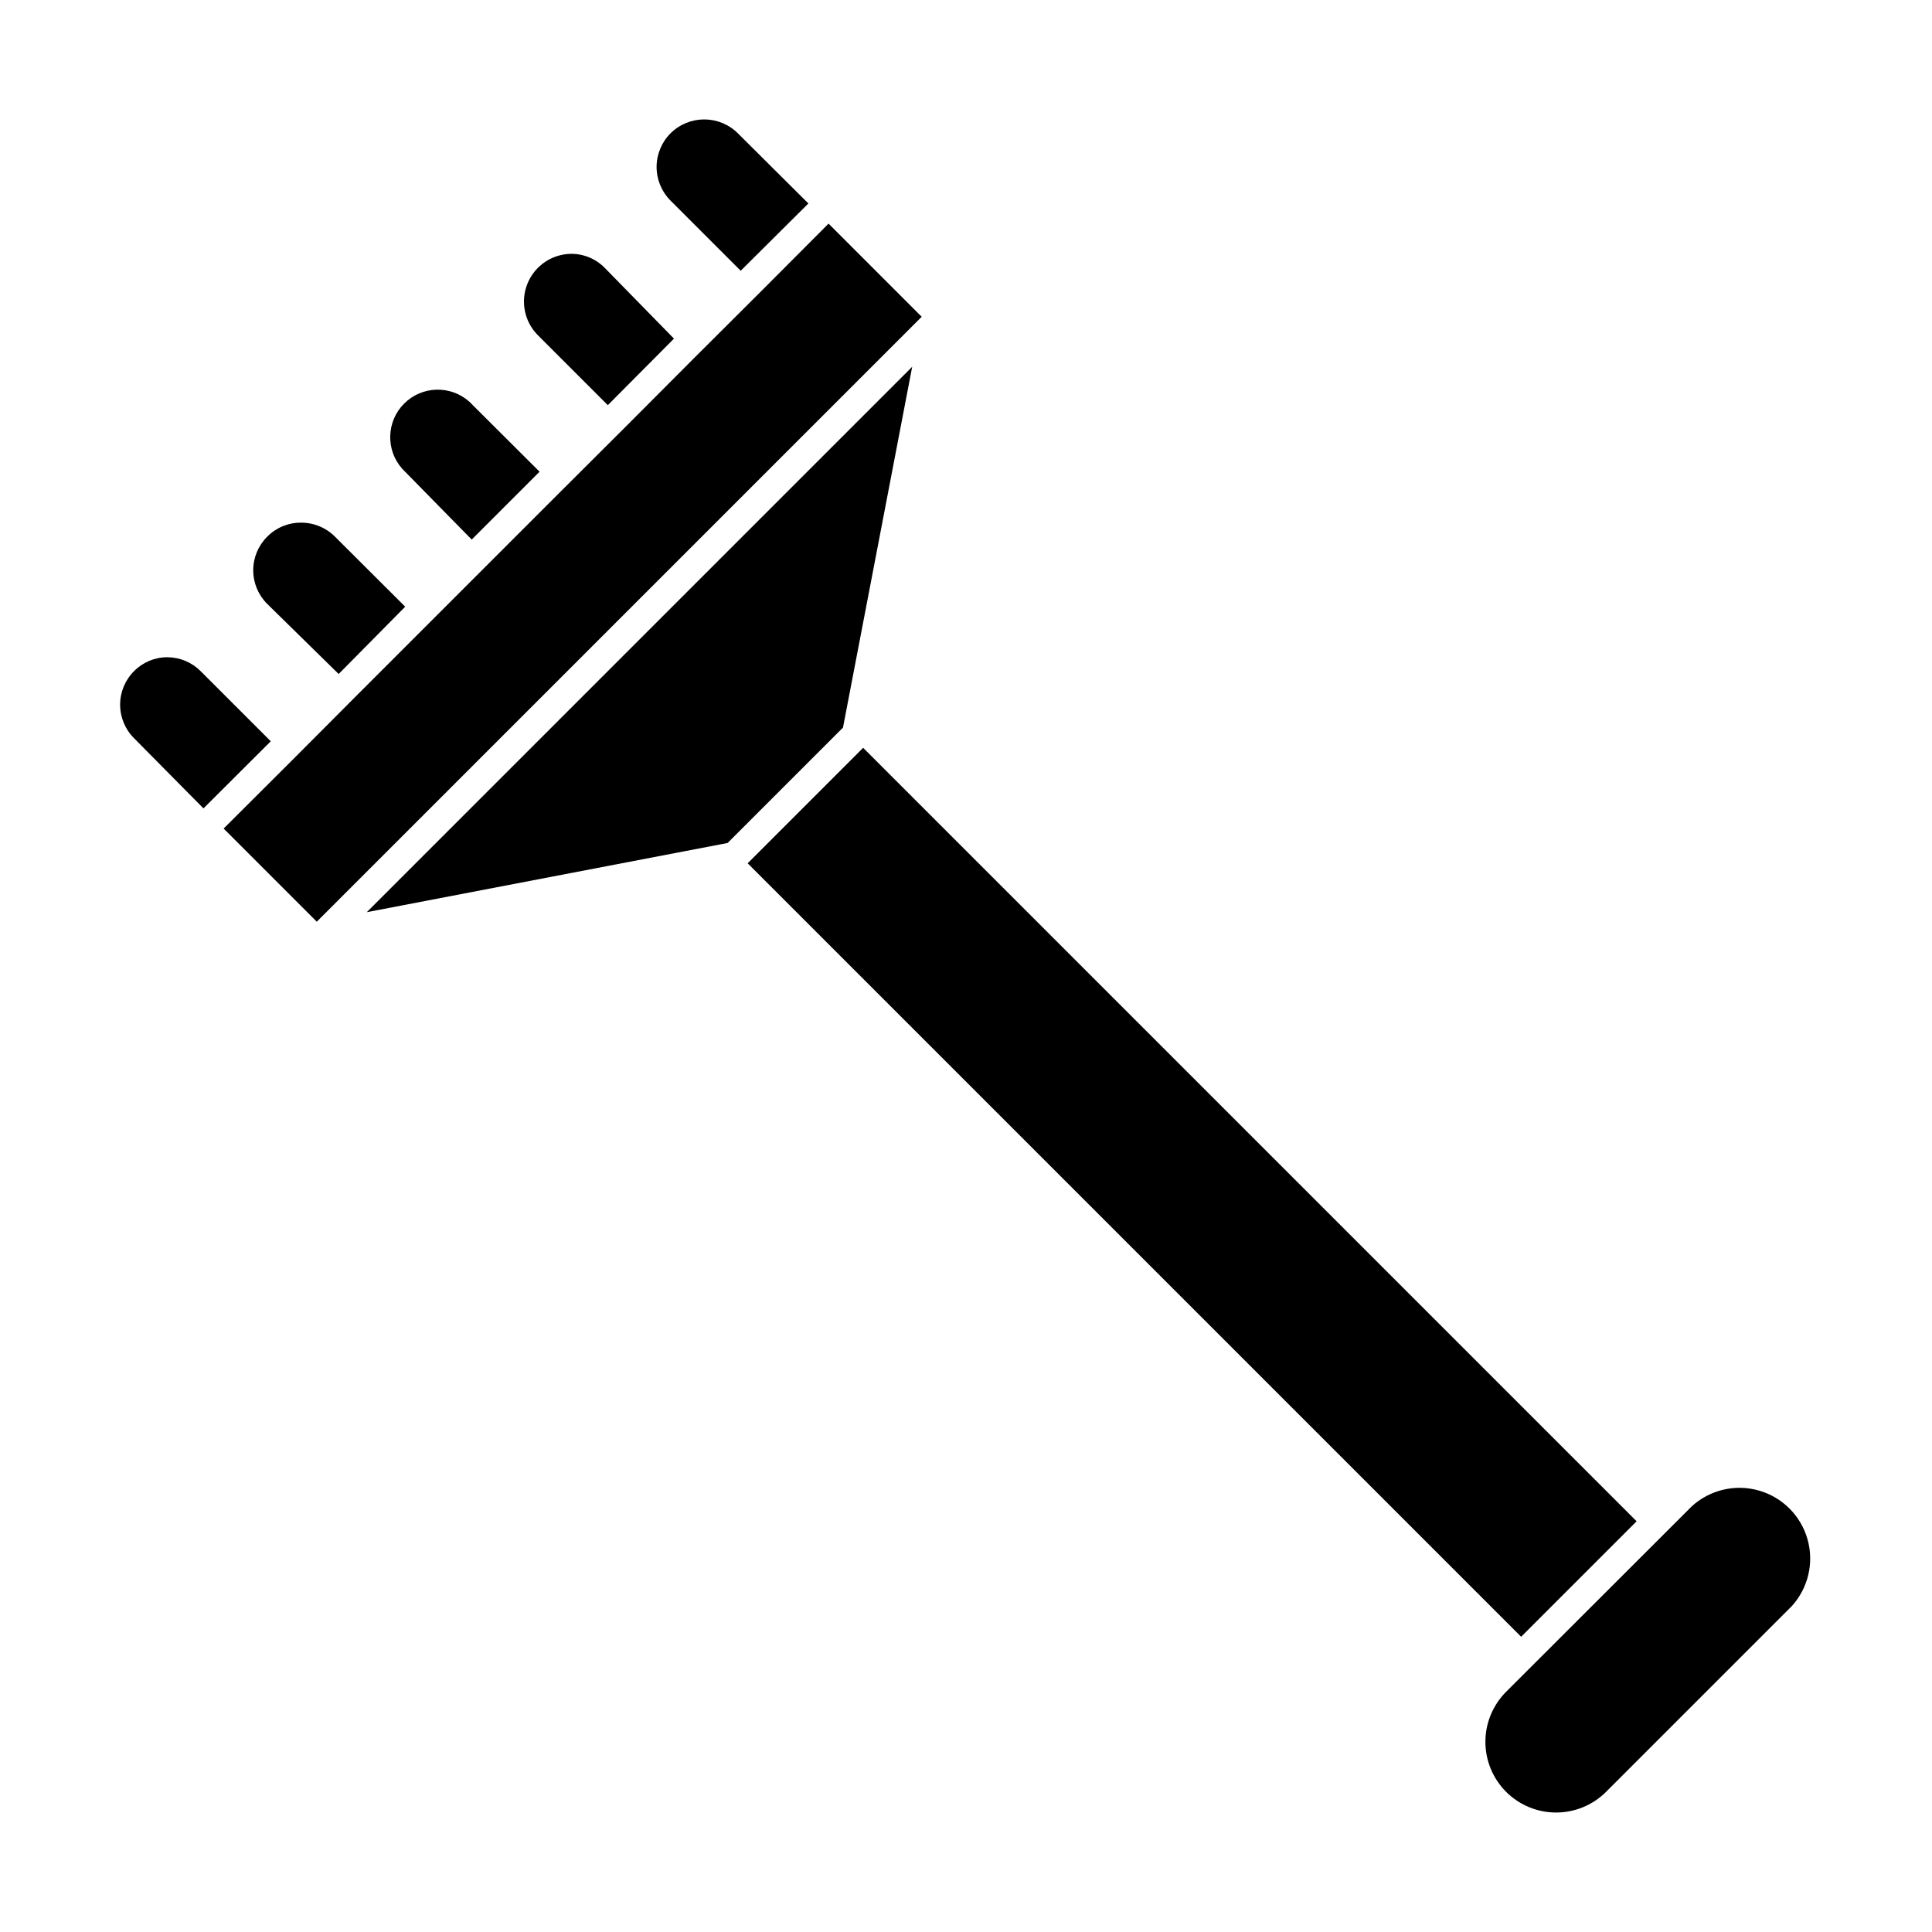
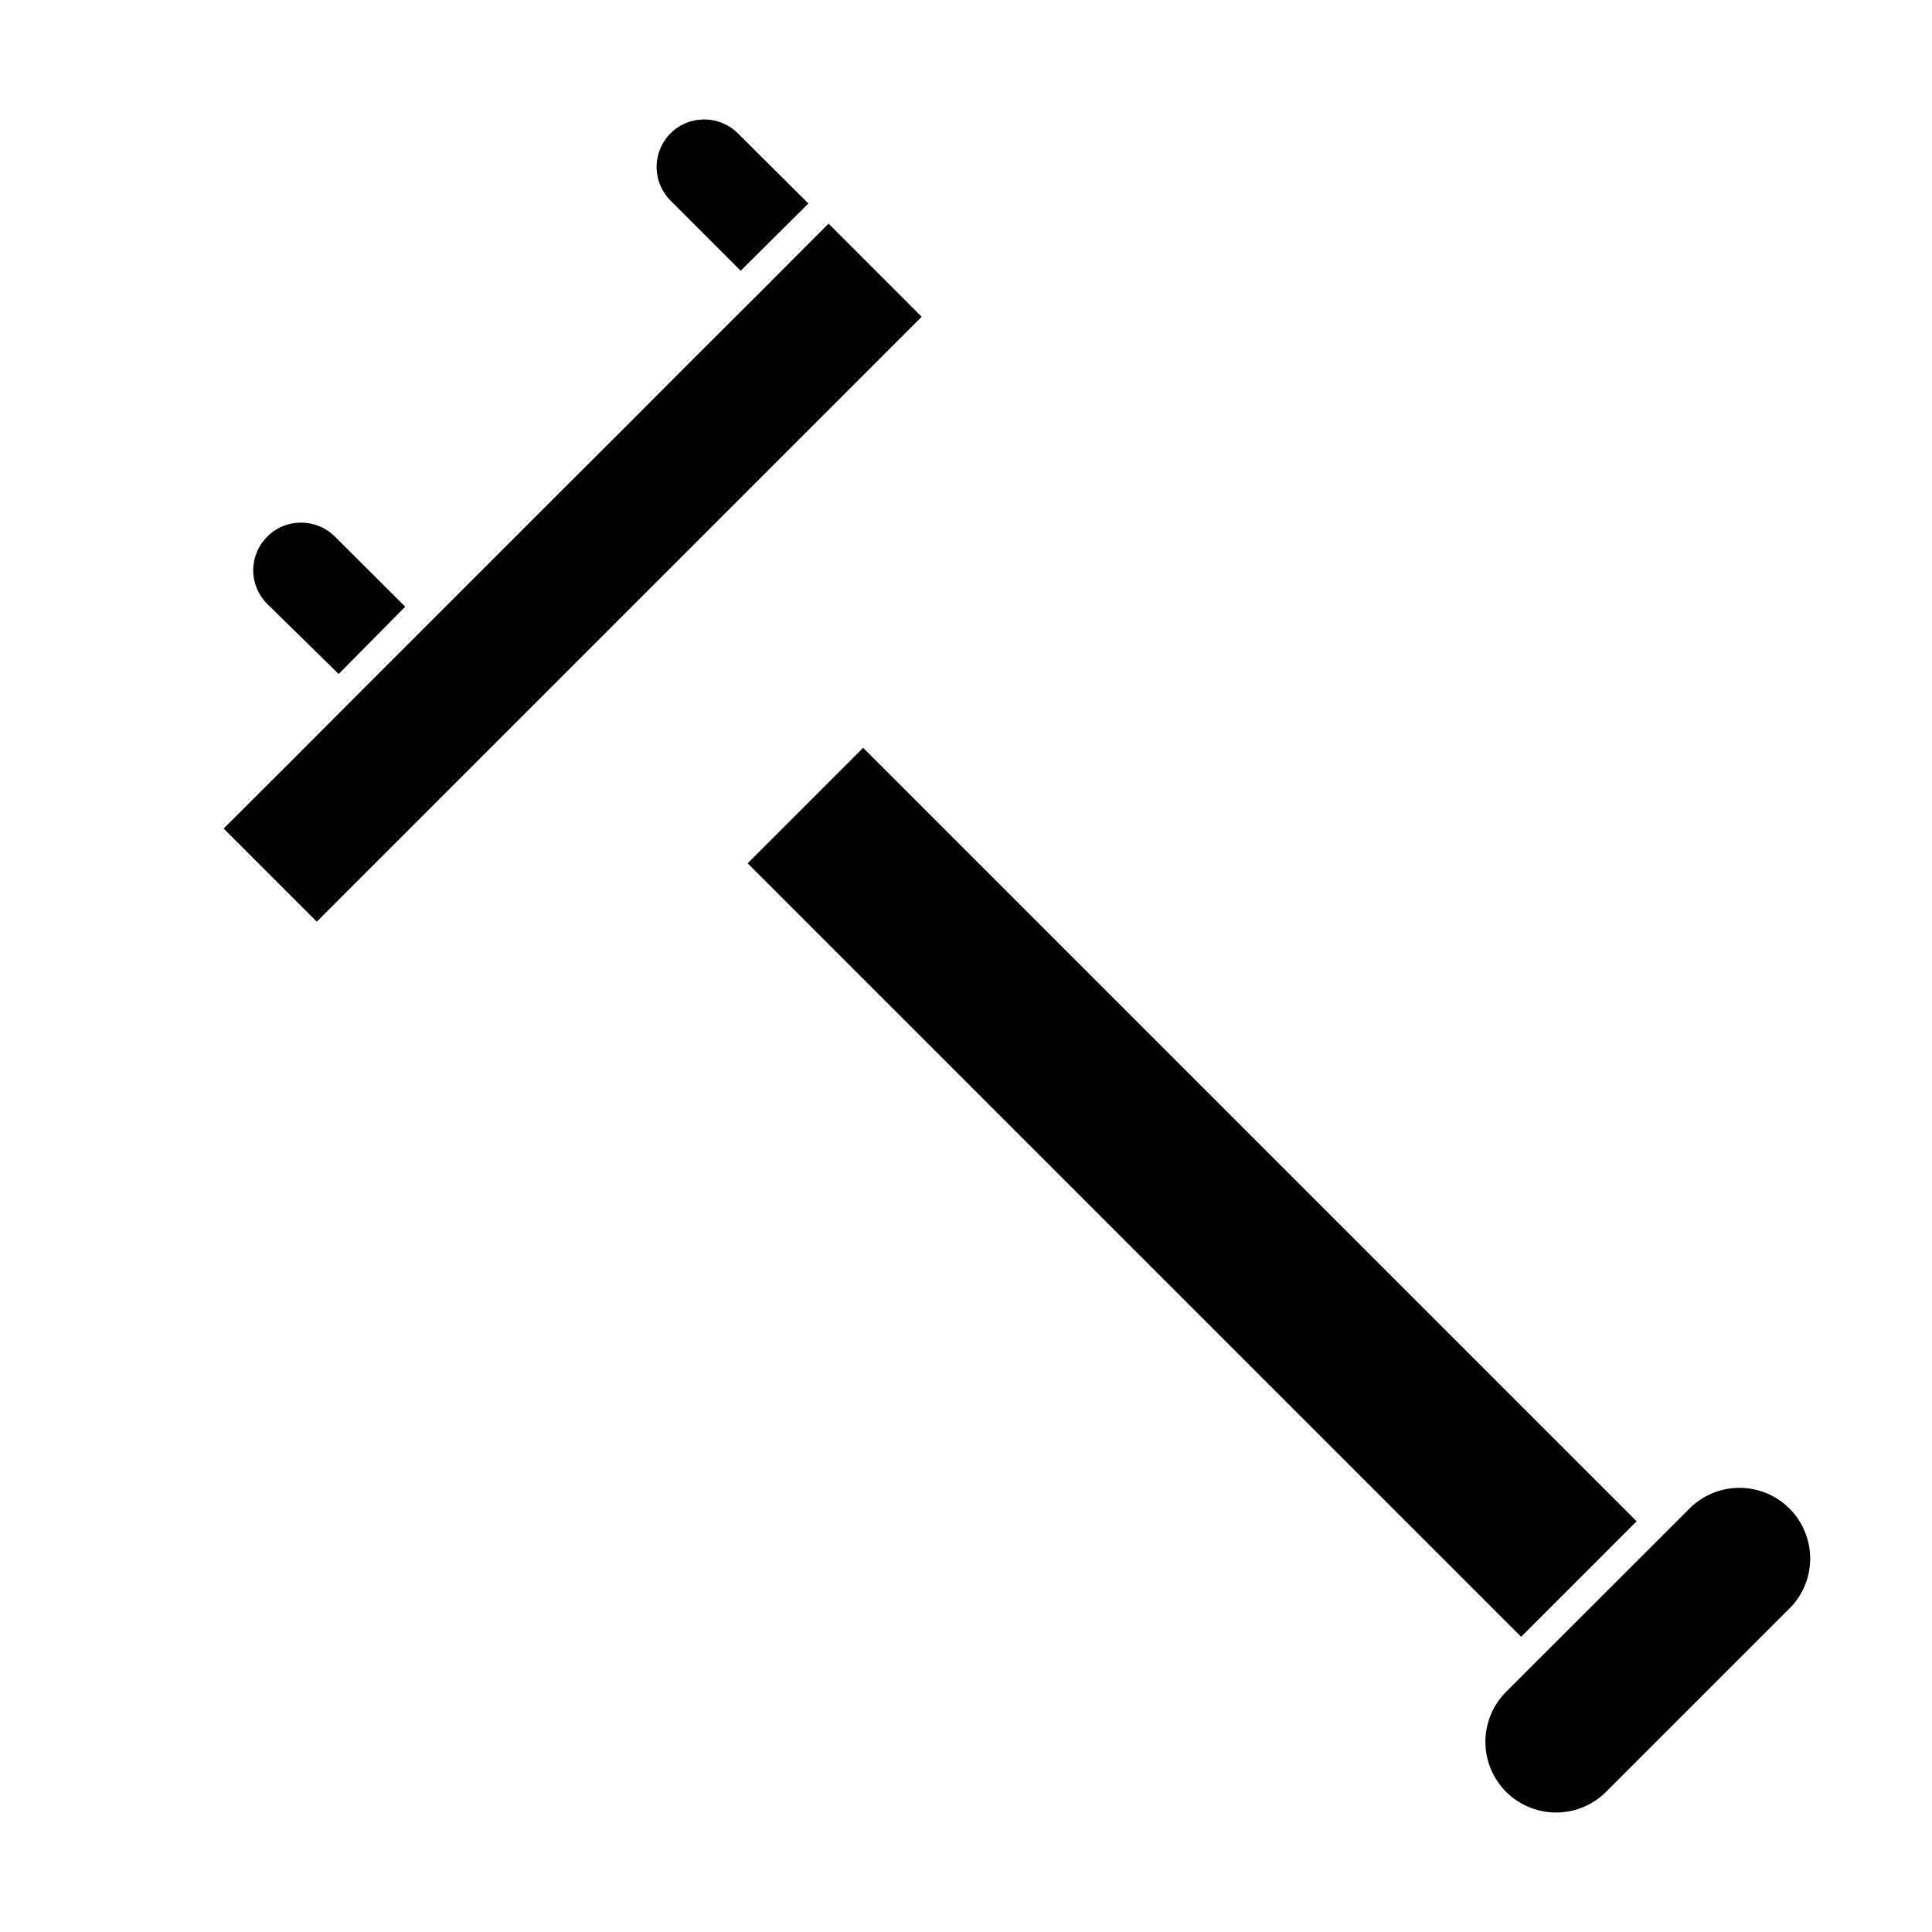
<svg xmlns="http://www.w3.org/2000/svg" fill="#000000" width="800px" height="800px" version="1.1" viewBox="144 144 512 512">
  <g>
    <path d="m342.14 372.78 30.602-30.602 204.98 204.98-30.602 30.602z" />
    <path d="m543.13 618.85c3.516 3.516 8.281 5.488 13.254 5.488 4.969 0 9.734-1.973 13.25-5.488l49.223-49.223-0.004 0.004c4.359-4.805 5.93-11.516 4.144-17.754-1.781-6.234-6.66-11.105-12.898-12.875-6.242-1.773-12.953-0.191-17.746 4.176l-49.223 49.172c-3.512 3.516-5.484 8.281-5.484 13.25 0 4.973 1.973 9.738 5.484 13.25z" />
-     <path d="m197.92 358.23 17.836-17.785-18.594-18.59c-2.324-2.332-5.473-3.652-8.766-3.68-3.332-0.02-6.527 1.305-8.867 3.68-2.367 2.352-3.695 5.555-3.695 8.891s1.328 6.539 3.695 8.891z" />
    <path d="m251.38 304.78-18.59-18.539c-2.41-2.43-5.699-3.773-9.121-3.727-3.336-0.004-6.531 1.34-8.867 3.727-2.363 2.356-3.695 5.555-3.695 8.891 0 3.34 1.332 6.539 3.695 8.895l18.945 18.59z" />
-     <path d="m286.99 269.01-18.59-18.539c-4.981-4.453-12.574-4.242-17.301 0.484-4.723 4.723-4.938 12.316-0.484 17.301l18.391 18.738z" />
-     <path d="m322.61 233.74-18.34-18.742c-2.332-2.387-5.527-3.731-8.867-3.731-5.078 0.043-9.637 3.113-11.582 7.805-1.945 4.691-0.895 10.09 2.664 13.711l18.59 18.59z" />
    <path d="m358.23 197.92-18.691-18.594c-4.934-4.902-12.902-4.902-17.836 0-2.371 2.363-3.699 5.574-3.699 8.918 0 3.348 1.328 6.555 3.699 8.918l18.59 18.59z" />
-     <path d="m336.82 367.4 30.582-30.582 18.34-95.621-144.54 144.54z" />
    <path d="m227.95 388.26 160.31-160.31-24.684-24.688-17.785 17.836-17.836 17.781-17.785 17.836-17.832 17.785-17.836 17.836-17.785 17.781-17.836 17.836-17.781 17.836-17.836 17.785z" />
  </g>
</svg>